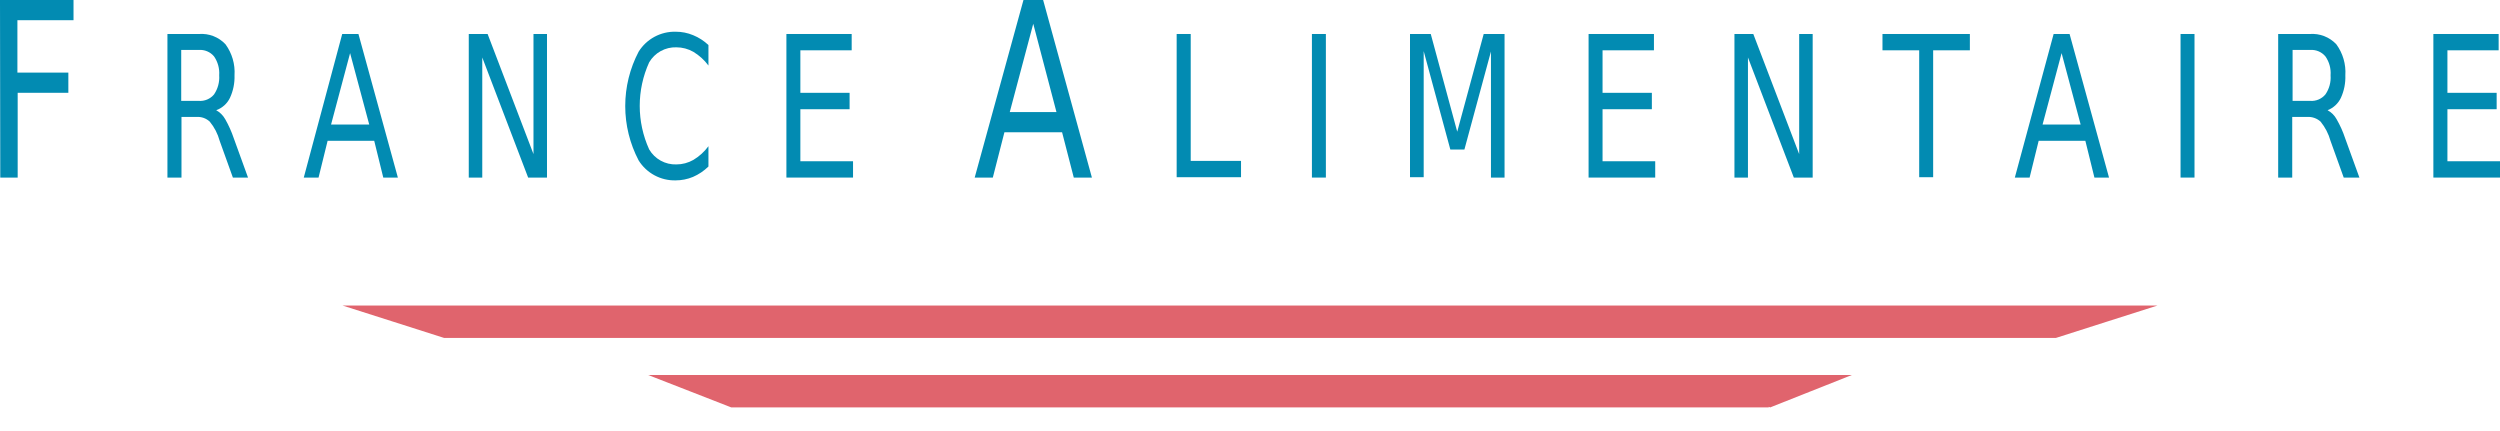
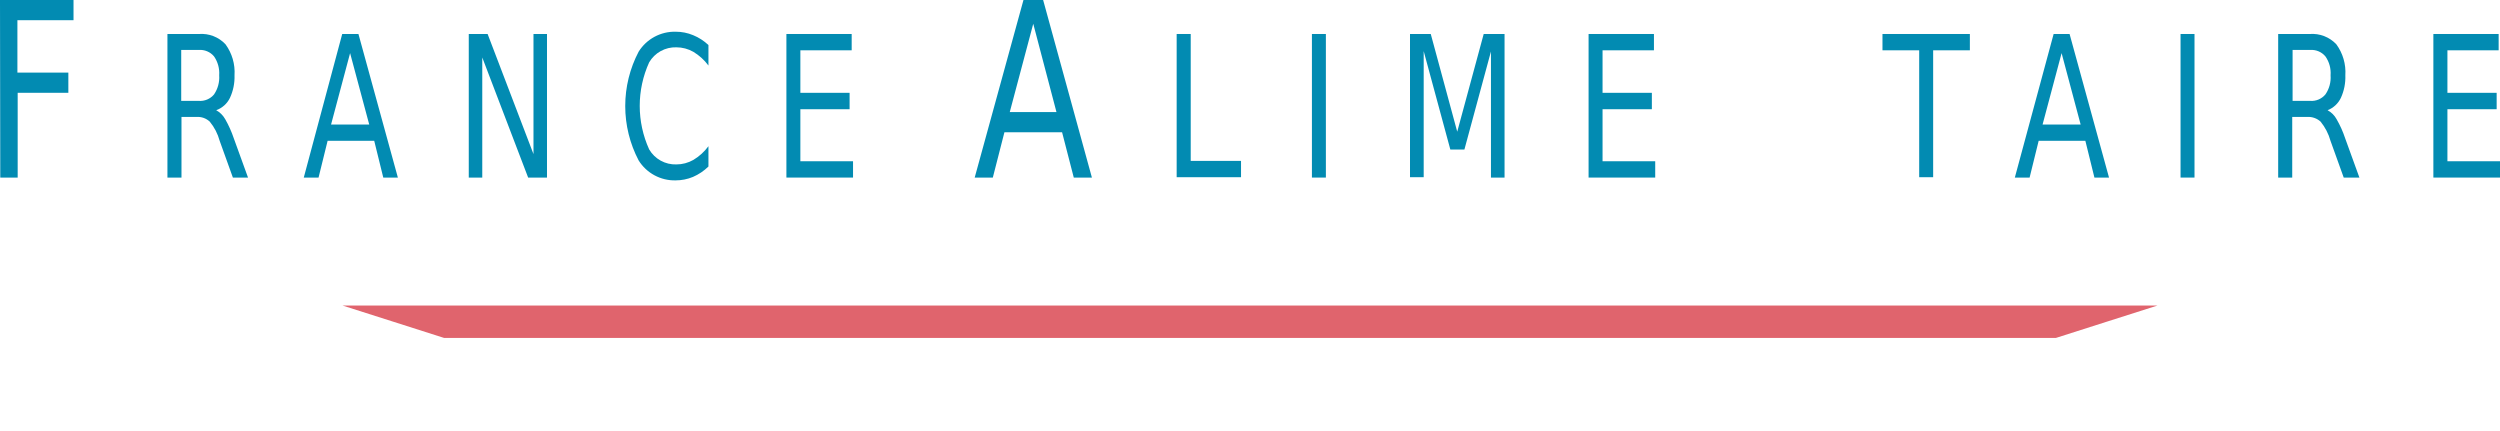
<svg xmlns="http://www.w3.org/2000/svg" width="540" height="93" viewBox="0 0 540 93" fill="none">
  <path fill-rule="evenodd" clip-rule="evenodd" d="M95.946 73L84.981 69.5L74 66H95.946H95.946H117.892H422.108H444.054H466L455.019 69.5L444.054 73H95.946H95.946Z" fill="#E0646D" />
-   <path fill-rule="evenodd" clip-rule="evenodd" d="M157.952 88L148.982 84.5L140 81H157.952H157.952H175.905H364.714H382.048H382.363H400L391.182 84.5L382.363 88L382.048 87.875V88H157.952H157.952Z" fill="#E0646D" />
  <path d="M283.374 7.342H286.389V38.355H283.374V7.342Z" fill="#028BB2" />
  <path d="M0 0H15.88V4.366H3.76V15.683H14.764V20.049H3.818V38.355H0.059L0 0Z" fill="#028BB2" />
  <path d="M46.7 23.808C47.523 24.265 48.201 24.944 48.658 25.766C49.402 27.074 50.019 28.451 50.499 29.877L53.573 38.355H50.303L47.444 30.406C47.032 28.894 46.305 27.486 45.31 26.275C44.934 25.923 44.49 25.651 44.005 25.476C43.52 25.301 43.005 25.226 42.49 25.257H39.201V38.355H36.166V7.342H42.98C44.038 7.261 45.1 7.417 46.09 7.8C47.079 8.183 47.97 8.782 48.697 9.554C50.12 11.493 50.813 13.871 50.656 16.27C50.713 17.943 50.378 19.606 49.676 21.126C49.077 22.377 48.007 23.341 46.7 23.808V23.808ZM39.142 10.788V21.791H42.921C43.544 21.84 44.169 21.739 44.745 21.498C45.32 21.256 45.83 20.88 46.23 20.401C47.055 19.188 47.448 17.733 47.346 16.27C47.452 14.819 47.058 13.375 46.23 12.178C45.83 11.699 45.32 11.323 44.745 11.082C44.169 10.84 43.544 10.739 42.921 10.788H39.142Z" fill="#028BB2" />
  <path d="M73.918 7.342H77.423L85.94 38.355H82.788L80.83 30.406H70.765L68.807 38.355H65.615L73.918 7.342ZM75.621 11.473L71.509 26.901H79.753L75.621 11.473Z" fill="#028BB2" />
  <path d="M101.253 7.342H105.325L115.233 33.284V7.342H118.151V38.355H114.078L104.17 12.413V38.355H101.253V7.342Z" fill="#028BB2" />
  <path d="M153.024 9.731V14.156C152.144 12.968 151.039 11.964 149.774 11.199C148.653 10.557 147.384 10.22 146.092 10.22C144.911 10.183 143.742 10.465 142.708 11.037C141.674 11.609 140.814 12.45 140.218 13.47C138.877 16.422 138.182 19.626 138.182 22.868C138.182 26.11 138.877 29.315 140.218 32.266C140.814 33.287 141.674 34.127 142.708 34.7C143.742 35.272 144.911 35.554 146.092 35.516C147.384 35.517 148.653 35.179 149.774 34.537C151.044 33.779 152.149 32.773 153.024 31.581V35.967C152.055 36.916 150.92 37.679 149.676 38.218C148.49 38.709 147.219 38.962 145.936 38.962C144.345 39 142.771 38.622 141.371 37.867C139.97 37.112 138.79 36.005 137.947 34.655C136.045 31.031 135.051 27 135.051 22.907C135.051 18.815 136.045 14.784 137.947 11.16C138.792 9.807 139.975 8.698 141.379 7.943C142.784 7.188 144.361 6.812 145.956 6.853C147.246 6.847 148.524 7.1 149.715 7.597C150.941 8.096 152.064 8.82 153.024 9.731V9.731Z" fill="#028BB2" />
  <path d="M169.864 7.342H183.962V10.866H172.879V20.049H183.512V23.593H172.879V34.831H184.256V38.355H169.864V7.342Z" fill="#028BB2" />
  <path d="M221.068 0H225.317L235.851 38.355H231.935L229.409 28.566H216.956L214.449 38.355H210.533L221.068 0ZM223.182 5.13L218.111 24.2H228.195L223.182 5.13Z" fill="#028BB2" />
  <path d="M254.159 7.342H257.194V34.753H268.062V38.277H254.159V7.342Z" fill="#028BB2" />
  <path d="M304.56 7.342H309.044L314.762 28.448L320.479 7.342H324.983V38.355H322.046V11.121L316.309 32.305H313.274L307.517 11.043V38.277H304.56V7.342Z" fill="#028BB2" />
  <path d="M343.134 7.342H357.252V10.866H346.15V20.049H356.802V23.593H346.15V34.831H357.526V38.355H343.134V7.342Z" fill="#028BB2" />
-   <path d="M374.64 7.342H378.713L388.621 33.284V7.342H391.538V38.355H387.466L377.558 12.413V38.355H374.64V7.342Z" fill="#028BB2" />
  <path d="M406.616 7.342H425.491V10.866H417.561V38.277H414.546V10.866H406.616V7.342Z" fill="#028BB2" />
  <path d="M443.584 7.342H447.03L455.548 38.355H452.395L450.437 30.406H440.353L438.395 38.355H435.203L443.584 7.342ZM445.307 11.473L441.195 26.901H449.419L445.307 11.473Z" fill="#028BB2" />
  <path d="M470.997 7.342H474.013V38.355H470.997V7.342Z" fill="#028BB2" />
  <path d="M502.757 23.808C503.588 24.254 504.269 24.935 504.715 25.766C505.468 27.07 506.084 28.448 506.556 29.878L509.63 38.355H506.243L503.384 30.406C502.964 28.897 502.237 27.491 501.249 26.275C500.867 25.926 500.419 25.656 499.932 25.482C499.445 25.307 498.927 25.23 498.41 25.257H495.121V38.355H492.086V7.342H498.919C499.977 7.262 501.039 7.419 502.028 7.802C503.017 8.185 503.909 8.784 504.637 9.555C506.059 11.493 506.753 13.871 506.595 16.27C506.658 17.941 506.329 19.604 505.636 21.126C505.055 22.356 504.025 23.316 502.757 23.808V23.808ZM495.199 10.788V21.791H498.998C499.617 21.837 500.238 21.735 500.81 21.493C501.382 21.251 501.888 20.877 502.287 20.401C503.121 19.192 503.515 17.734 503.404 16.27C503.519 14.818 503.124 13.371 502.287 12.178C501.888 11.702 501.382 11.328 500.81 11.086C500.238 10.845 499.617 10.742 498.998 10.788H495.199Z" fill="#028BB2" />
  <path d="M525.608 7.342H539.706V10.866H528.643V20.049H539.276V23.593H528.643V34.831H540V38.355H525.608V7.342Z" fill="#028BB2" />
</svg>